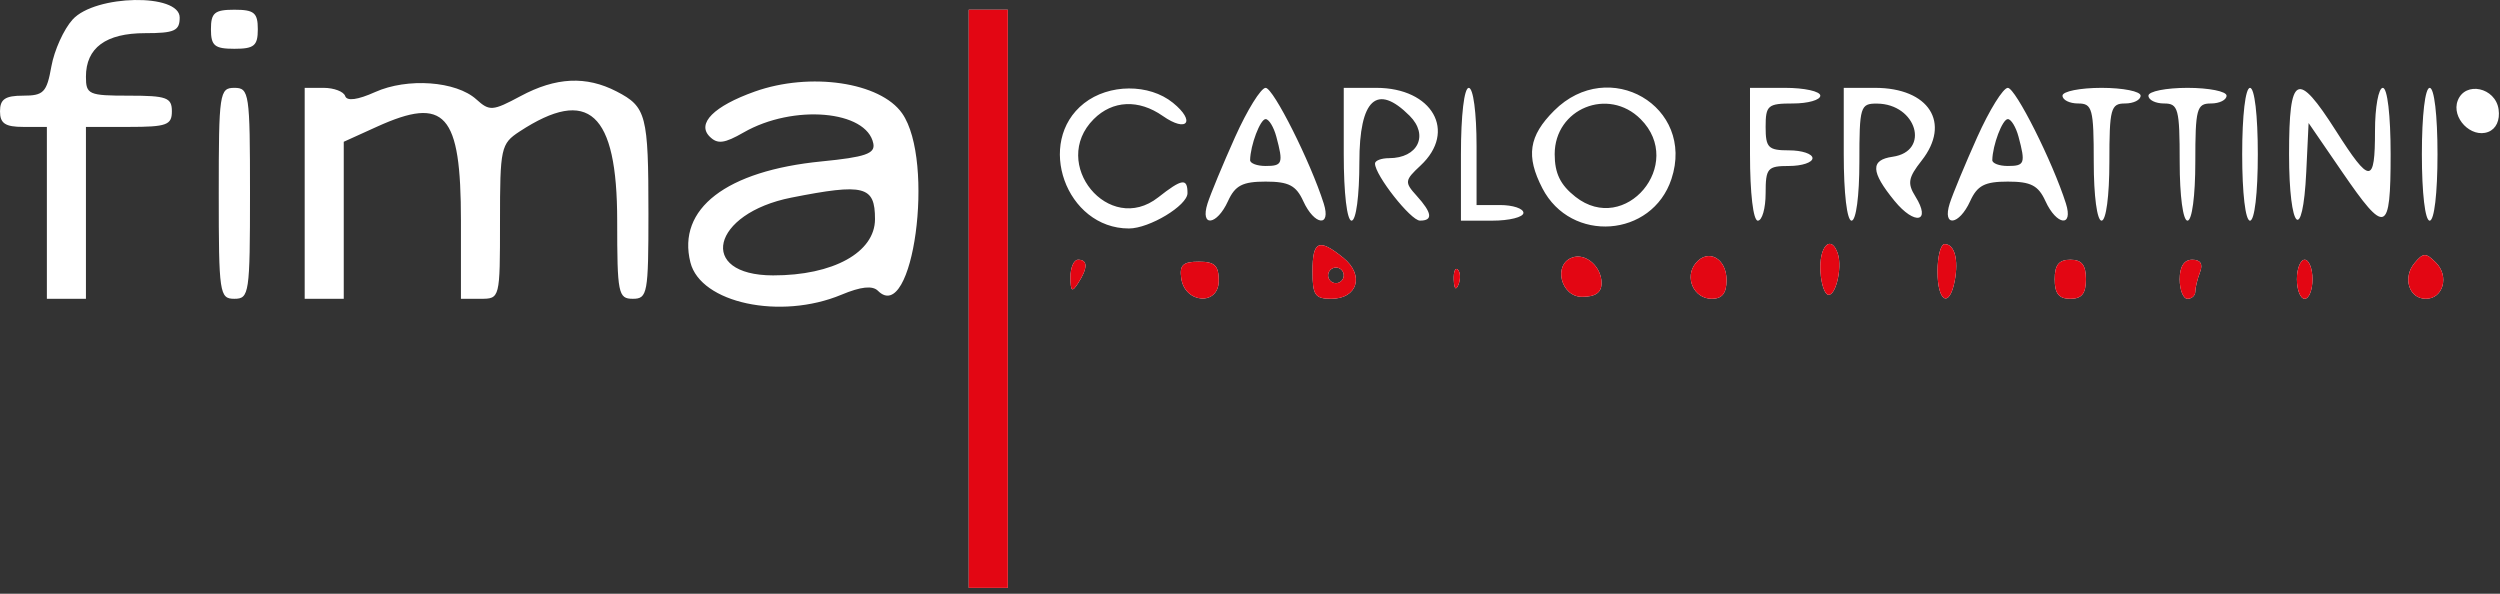
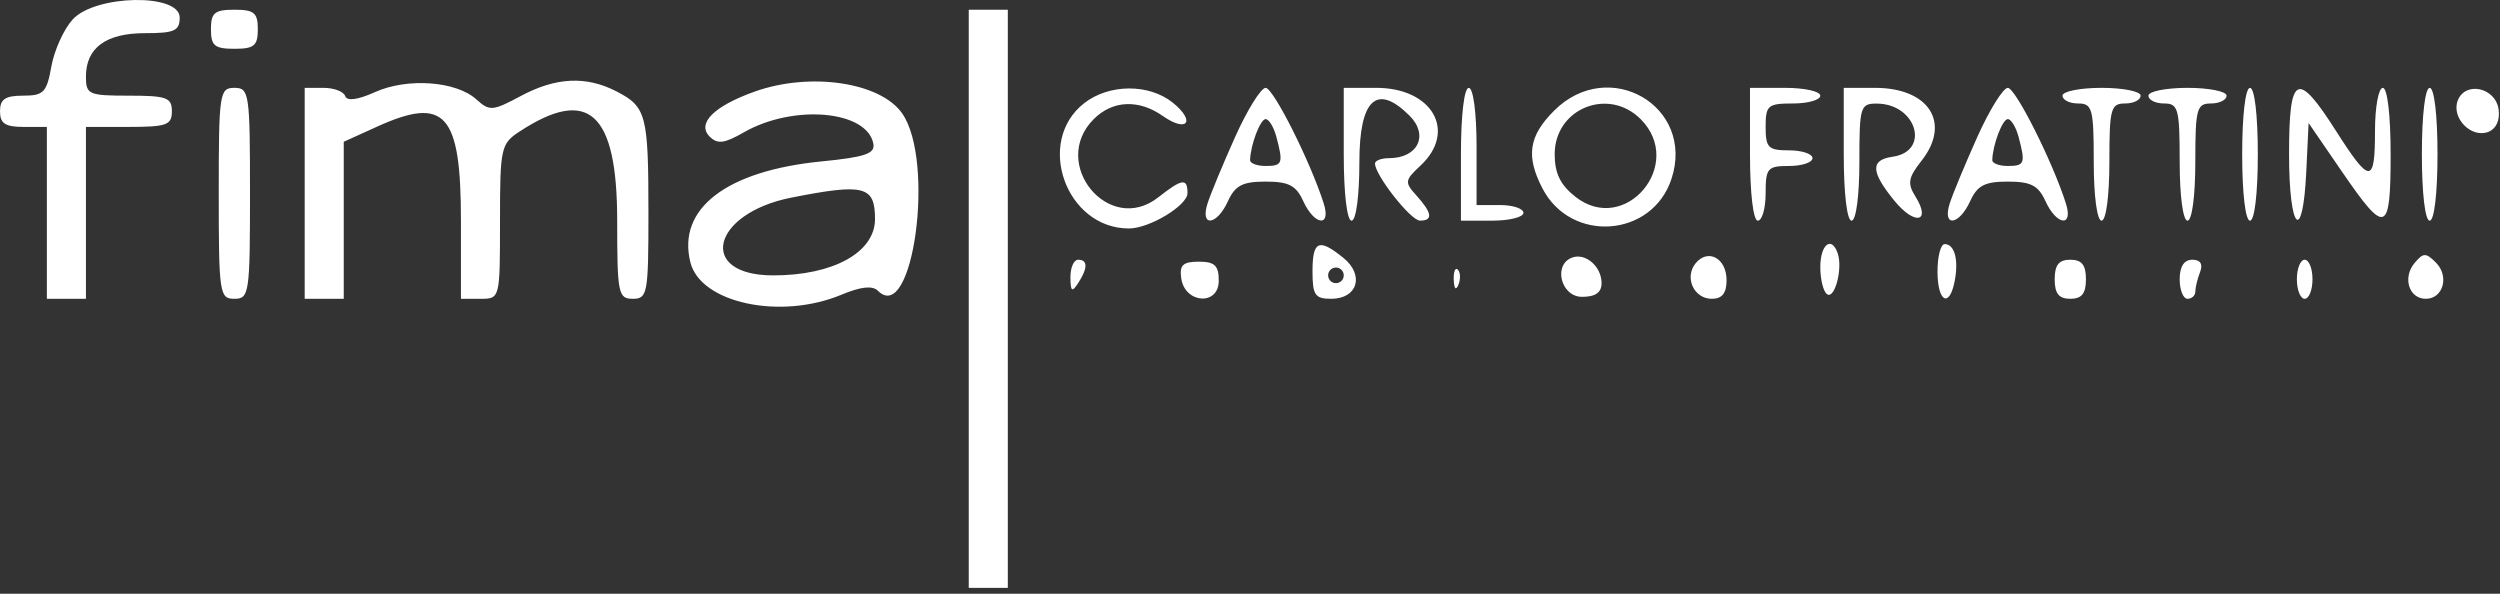
<svg xmlns="http://www.w3.org/2000/svg" width="320" height="76" viewBox="0 0 320 76" fill="none">
  <rect x="0" y="0" width="320" height="76" fill="#333333" stroke="none" />
  <path fill-rule="evenodd" clip-rule="evenodd" d="M9.298 2.495C8.17 3.733 6.946 6.433 6.578 8.495C5.983 11.831 5.583 12.245 2.955 12.245C0.667 12.245 0 12.696 0 14.245C0 15.801 0.667 16.245 3 16.245H6V27.245V38.245H8.5H11V27.245V16.245H16.5C21.333 16.245 22 16.003 22 14.245C22 12.487 21.333 12.245 16.5 12.245C11.343 12.245 11 12.093 11 9.816C11 6.121 13.549 4.245 18.571 4.245C22.333 4.245 23 3.944 23 2.245C23 -0.885 12.199 -0.688 9.298 2.495ZM27 3.745C27 5.856 27.467 6.245 30 6.245C32.533 6.245 33 5.856 33 3.745C33 1.634 32.533 1.245 30 1.245C27.467 1.245 27 1.634 27 3.745ZM124 38.245V75.245H126.5H129V38.245V1.245H126.5H124V38.245ZM48.017 11.782C45.773 12.788 44.409 12.971 44.183 12.295C43.991 11.717 42.746 11.245 41.417 11.245H39V24.745V38.245H41.5H44V28.196V18.147L48.25 16.218C56.986 12.253 59 14.506 59 28.245V38.245H61.5C63.998 38.245 64 38.237 64 28.36C64 18.915 64.111 18.402 66.504 16.834C75.341 11.044 79 14.385 79 28.245C79 37.578 79.133 38.245 81 38.245C82.878 38.245 83 37.578 83 27.327C83 14.695 82.734 13.676 78.928 11.708C75.025 9.689 71.157 9.877 66.629 12.304C63.054 14.22 62.662 14.249 60.971 12.719C58.385 10.378 52.15 9.927 48.017 11.782ZM96.603 11.722C91.38 13.583 89.158 15.803 90.836 17.481C91.837 18.482 92.707 18.376 95.194 16.949C101.54 13.306 110.968 14.123 111.789 18.386C112.035 19.668 110.745 20.11 105.159 20.661C92.953 21.863 86.647 26.719 88.371 33.586C89.679 38.798 99.901 40.984 107.709 37.722C110.194 36.684 111.68 36.525 112.377 37.222C116.861 41.706 119.736 20.596 115.471 14.506C112.676 10.516 103.702 9.192 96.603 11.722ZM28 24.745C28 37.578 28.099 38.245 30 38.245C31.901 38.245 32 37.578 32 24.745C32 11.912 31.901 11.245 30 11.245C28.099 11.245 28 11.912 28 24.745ZM138.756 13.222C132.477 18.161 136.451 29.245 144.5 29.245C147.126 29.245 152 26.304 152 24.719C152 22.758 151.307 22.858 148.251 25.263C141.957 30.213 134.313 20.932 140 15.245C142.414 12.831 145.75 12.681 148.842 14.847C151.955 17.027 153.09 15.551 150.139 13.159C147.089 10.686 141.944 10.715 138.756 13.222ZM158.087 17.55C156.531 21.018 154.945 24.843 154.562 26.05C153.587 29.123 155.758 28.87 157.182 25.745C158.097 23.738 159.046 23.245 162 23.245C164.954 23.245 165.903 23.738 166.818 25.745C168.242 28.87 170.413 29.123 169.438 26.05C167.746 20.717 162.987 11.245 162 11.245C161.404 11.245 159.643 14.082 158.087 17.55ZM172 19.745C172 24.745 172.412 28.245 173 28.245C173.578 28.245 174 25.078 174 20.745C174 12.683 176.235 10.622 180.429 14.816C182.917 17.305 181.493 20.245 177.8 20.245C176.81 20.245 176 20.555 176 20.933C176 22.422 180.573 28.232 181.75 28.238C183.451 28.247 183.32 27.256 181.33 25.057C179.761 23.324 179.792 23.088 181.83 21.189C186.521 16.818 183.35 11.245 176.171 11.245H172V19.745ZM187 19.745V28.245H191C193.2 28.245 195 27.795 195 27.245C195 26.695 193.65 26.245 192 26.245H189V18.745C189 14.412 188.578 11.245 188 11.245C187.412 11.245 187 14.745 187 19.745ZM198.923 14.168C195.681 17.41 195.294 19.978 197.425 24.1C201.08 31.168 211.468 30.417 213.947 22.906C217.017 13.603 205.934 7.157 198.923 14.168ZM224 19.745C224 24.745 224.412 28.245 225 28.245C225.55 28.245 226 26.67 226 24.745C226 21.523 226.238 21.245 229 21.245C230.65 21.245 232 20.795 232 20.245C232 19.695 230.65 19.245 229 19.245C226.333 19.245 226 18.912 226 16.245C226 13.483 226.278 13.245 229.5 13.245C231.425 13.245 233 12.795 233 12.245C233 11.695 230.975 11.245 228.5 11.245H224V19.745ZM236 19.745C236 24.745 236.412 28.245 237 28.245C237.578 28.245 238 25.078 238 20.745C238 13.629 238.115 13.246 240.25 13.26C245.332 13.295 247.118 19.373 242.25 20.065C239.386 20.471 239.451 21.986 242.492 25.706C245.097 28.894 247.236 28.454 245.175 25.154C244.123 23.469 244.247 22.747 245.963 20.565C249.773 15.721 246.909 11.245 240 11.245H236V19.745ZM253.087 17.55C251.531 21.018 249.945 24.843 249.562 26.05C248.587 29.123 250.758 28.87 252.182 25.745C253.097 23.738 254.046 23.245 257 23.245C259.954 23.245 260.903 23.738 261.818 25.745C263.242 28.87 265.413 29.123 264.438 26.05C262.746 20.717 257.987 11.245 257 11.245C256.404 11.245 254.643 14.082 253.087 17.55ZM264 12.245C264 12.795 264.9 13.245 266 13.245C267.822 13.245 268 13.912 268 20.745C268 25.078 268.422 28.245 269 28.245C269.578 28.245 270 25.078 270 20.745C270 13.912 270.178 13.245 272 13.245C273.1 13.245 274 12.795 274 12.245C274 11.695 271.75 11.245 269 11.245C266.25 11.245 264 11.695 264 12.245ZM275 12.245C275 12.795 275.9 13.245 277 13.245C278.822 13.245 279 13.912 279 20.745C279 25.078 279.422 28.245 280 28.245C280.578 28.245 281 25.078 281 20.745C281 13.912 281.178 13.245 283 13.245C284.1 13.245 285 12.795 285 12.245C285 11.695 282.75 11.245 280 11.245C277.25 11.245 275 11.695 275 12.245ZM287 19.745C287 24.745 287.412 28.245 288 28.245C288.588 28.245 289 24.745 289 19.745C289 14.745 288.588 11.245 288 11.245C287.412 11.245 287 14.745 287 19.745ZM293 19.745C293 29.552 294.757 31.347 295.202 21.995L295.5 15.745L299.787 21.995C305.381 30.15 306 29.925 306 19.745C306 14.745 305.588 11.245 305 11.245C304.45 11.245 304 13.72 304 16.745C304 23.604 303.373 23.604 299 16.745C294.034 8.955 293 9.472 293 19.745ZM310 19.745C310 24.745 310.412 28.245 311 28.245C311.588 28.245 312 24.745 312 19.745C312 14.745 311.588 11.245 311 11.245C310.412 11.245 310 14.745 310 19.745ZM314.591 12.87C313.742 15.08 316.31 17.724 318.493 16.886C319.508 16.497 320.017 15.388 319.82 13.999C319.421 11.191 315.555 10.356 314.591 12.87ZM210 15.245C215.751 20.996 208.028 30.201 201.657 25.19C199.72 23.666 199 22.187 199 19.729C199 13.902 205.86 11.105 210 15.245ZM163.37 17.495C164.285 20.91 164.162 21.245 162 21.245C160.9 21.245 160.006 20.908 160.014 20.495C160.048 18.583 161.311 15.245 162 15.245C162.422 15.245 163.038 16.257 163.37 17.495ZM258.37 17.495C259.285 20.91 259.162 21.245 257 21.245C255.9 21.245 255.006 20.908 255.014 20.495C255.048 18.583 256.311 15.245 257 15.245C257.422 15.245 258.038 16.257 258.37 17.495ZM112 28.047C112 32.304 106.643 35.261 98.95 35.25C89.202 35.236 91.069 27.315 101.297 25.294C110.64 23.449 112 23.799 112 28.047ZM168 34.745C168 37.77 168.325 38.245 170.393 38.245C173.776 38.245 174.678 35.212 171.95 33.004C168.804 30.456 168 30.81 168 34.745ZM233 34.186C233 35.804 233.399 37.373 233.886 37.674C234.864 38.279 235.876 34.373 235.237 32.457C234.463 30.135 233 31.266 233 34.186ZM248 34.745C248 38.658 249.527 39.498 250.204 35.957C250.725 33.231 250.183 31.245 248.917 31.245C248.412 31.245 248 32.82 248 34.745ZM201.25 32.963C198.761 33.857 199.789 37.995 202.5 37.995C204.216 37.995 205 37.445 205 36.242C205 34.122 202.968 32.345 201.25 32.963ZM217.056 33.678C215.56 35.48 216.801 38.245 219.107 38.245C220.437 38.245 221 37.533 221 35.852C221 33.07 218.64 31.769 217.056 33.678ZM309.052 33.682C307.5 35.552 308.355 38.245 310.5 38.245C312.729 38.245 313.541 35.357 311.801 33.617C310.504 32.32 310.176 32.328 309.052 33.682ZM137.015 35.495C137.028 37.314 137.216 37.458 138 36.245C139.253 34.306 139.253 33.245 138 33.245C137.45 33.245 137.007 34.258 137.015 35.495ZM151.197 35.62C151.661 38.872 156 39.16 156 35.94C156 33.985 155.488 33.495 153.447 33.495C151.415 33.495 150.956 33.929 151.197 35.62ZM263 35.745C263 37.578 263.533 38.245 265 38.245C266.467 38.245 267 37.578 267 35.745C267 33.912 266.467 33.245 265 33.245C263.533 33.245 263 33.912 263 35.745ZM279 35.745C279 37.12 279.45 38.245 280 38.245C280.55 38.245 281 37.832 281 37.327C281 36.822 281.273 35.697 281.607 34.827C282.005 33.789 281.662 33.245 280.607 33.245C279.56 33.245 279 34.115 279 35.745ZM294 35.745C294 37.12 294.45 38.245 295 38.245C295.55 38.245 296 37.12 296 35.745C296 34.37 295.55 33.245 295 33.245C294.45 33.245 294 34.37 294 35.745ZM172 35.245C172 35.795 171.55 36.245 171 36.245C170.45 36.245 170 35.795 170 35.245C170 34.695 170.45 34.245 171 34.245C171.55 34.245 172 34.695 172 35.245ZM186.079 35.828C186.127 36.993 186.364 37.23 186.683 36.433C186.972 35.711 186.936 34.848 186.604 34.516C186.272 34.184 186.036 34.774 186.079 35.828Z" fill="white" />
-   <path fill-rule="evenodd" clip-rule="evenodd" d="M124 38.245V75.245H126.5H129V38.245V1.245H126.5H124V38.245ZM168 34.745C168 37.77 168.325 38.245 170.393 38.245C173.776 38.245 174.678 35.212 171.95 33.004C168.804 30.456 168 30.81 168 34.745ZM233 34.186C233 35.804 233.399 37.373 233.886 37.674C234.864 38.279 235.876 34.373 235.237 32.457C234.463 30.135 233 31.266 233 34.186ZM248 34.745C248 38.658 249.527 39.498 250.204 35.957C250.725 33.231 250.183 31.245 248.917 31.245C248.412 31.245 248 32.82 248 34.745ZM201.25 32.963C198.761 33.857 199.789 37.995 202.5 37.995C204.216 37.995 205 37.445 205 36.242C205 34.122 202.968 32.345 201.25 32.963ZM217.056 33.678C215.56 35.48 216.801 38.245 219.107 38.245C220.437 38.245 221 37.533 221 35.852C221 33.07 218.64 31.769 217.056 33.678ZM309.052 33.682C307.5 35.552 308.355 38.245 310.5 38.245C312.729 38.245 313.541 35.357 311.801 33.617C310.504 32.32 310.176 32.328 309.052 33.682ZM137.015 35.495C137.028 37.314 137.216 37.458 138 36.245C139.253 34.306 139.253 33.245 138 33.245C137.45 33.245 137.007 34.258 137.015 35.495ZM151.197 35.62C151.661 38.872 156 39.16 156 35.94C156 33.985 155.488 33.495 153.447 33.495C151.415 33.495 150.956 33.929 151.197 35.62ZM263 35.745C263 37.578 263.533 38.245 265 38.245C266.467 38.245 267 37.578 267 35.745C267 33.912 266.467 33.245 265 33.245C263.533 33.245 263 33.912 263 35.745ZM279 35.745C279 37.12 279.45 38.245 280 38.245C280.55 38.245 281 37.832 281 37.327C281 36.822 281.273 35.697 281.607 34.827C282.005 33.789 281.662 33.245 280.607 33.245C279.56 33.245 279 34.115 279 35.745ZM294 35.745C294 37.12 294.45 38.245 295 38.245C295.55 38.245 296 37.12 296 35.745C296 34.37 295.55 33.245 295 33.245C294.45 33.245 294 34.37 294 35.745ZM172 35.245C172 35.795 171.55 36.245 171 36.245C170.45 36.245 170 35.795 170 35.245C170 34.695 170.45 34.245 171 34.245C171.55 34.245 172 34.695 172 35.245ZM186.079 35.828C186.127 36.993 186.364 37.23 186.683 36.433C186.972 35.711 186.936 34.848 186.604 34.516C186.272 34.184 186.036 34.774 186.079 35.828Z" fill="#E30613" />
</svg>